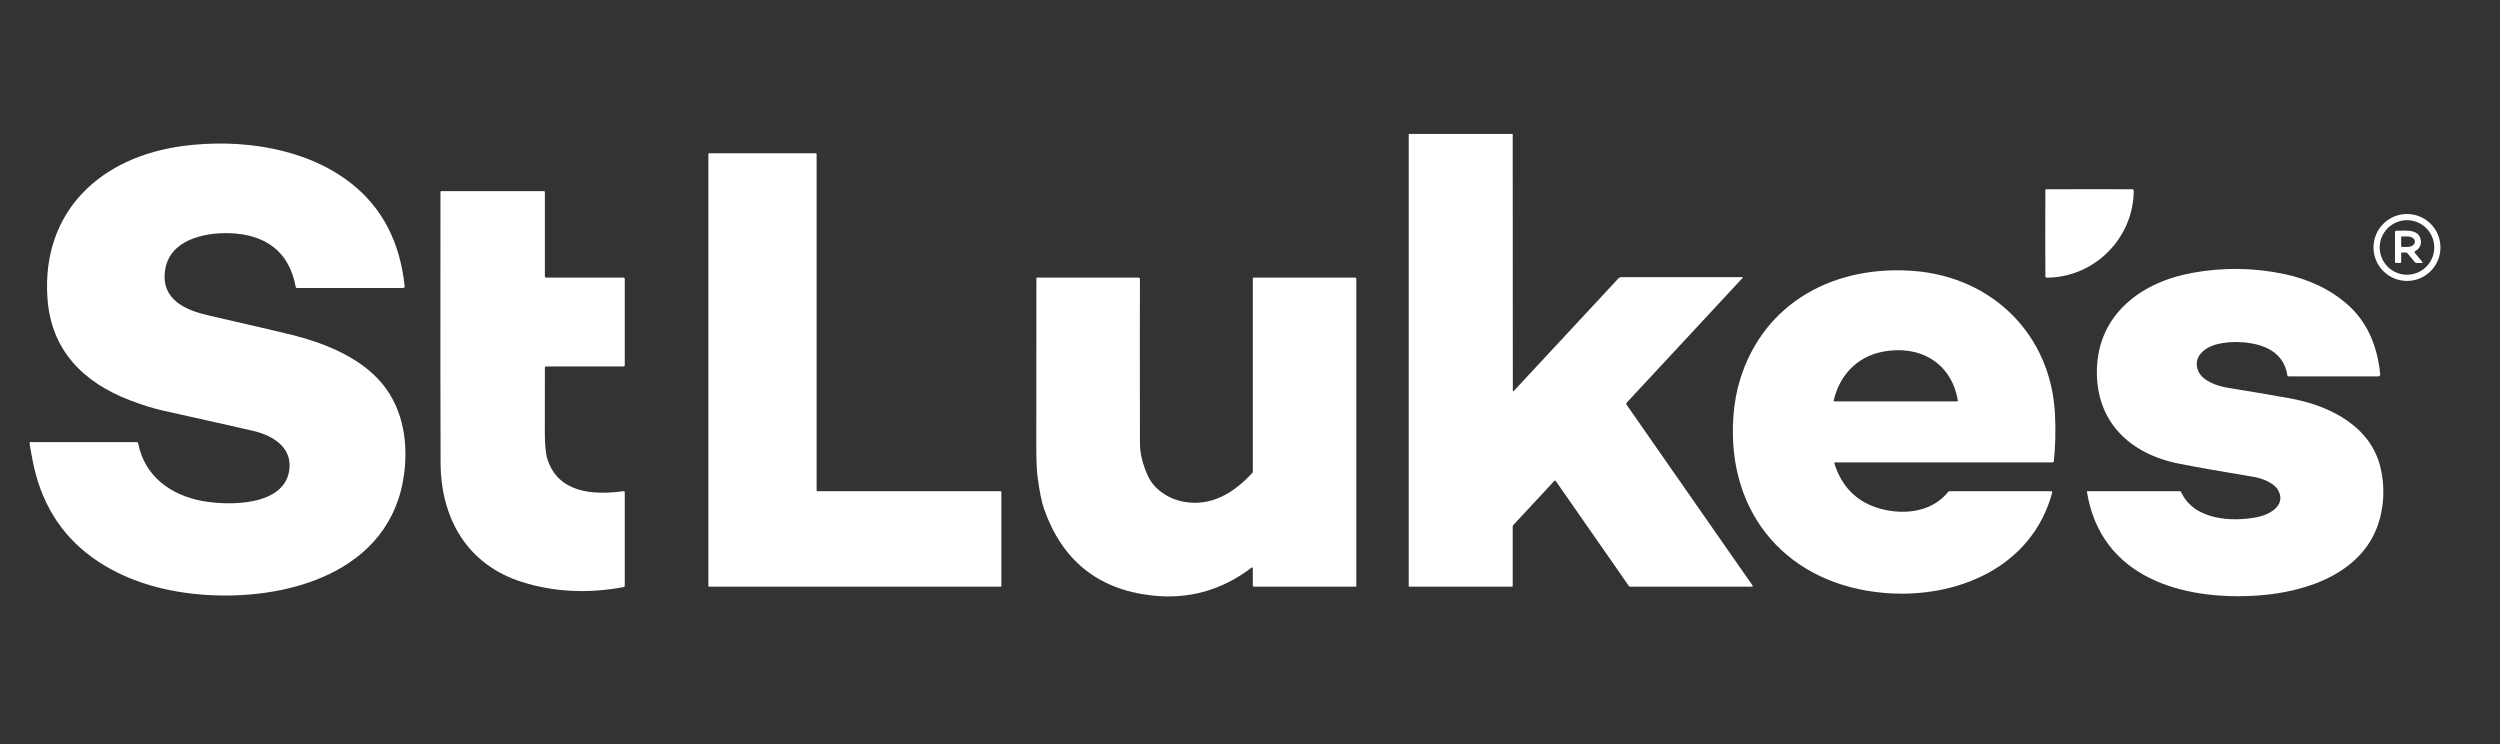
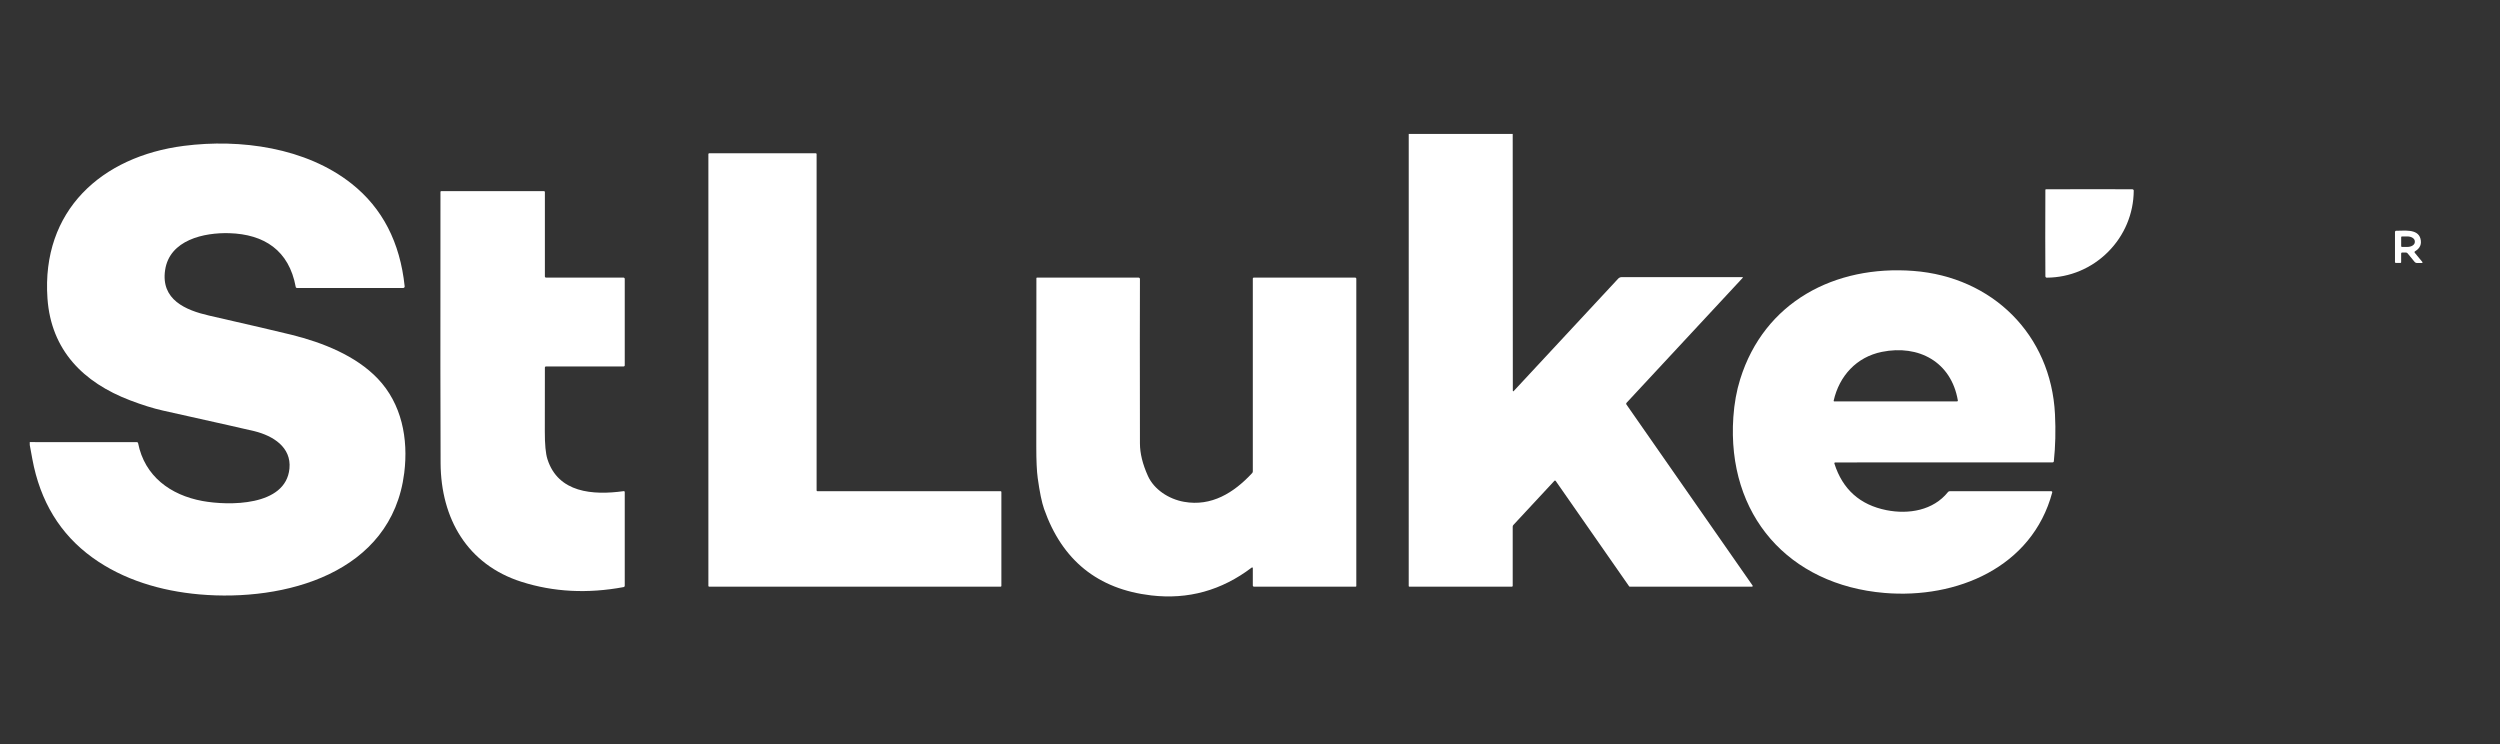
<svg xmlns="http://www.w3.org/2000/svg" width="168" height="50" viewBox="0 0 168 50" fill="none">
  <rect x="0" y="0" width="168" height="50" fill="#333333" stroke="none" />
  <path d="M101.654 9L101.662 26.263C101.661 26.27 101.663 26.276 101.667 26.281C101.67 26.286 101.675 26.29 101.681 26.292C101.687 26.294 101.694 26.295 101.7 26.293C101.706 26.292 101.712 26.288 101.716 26.284L108.74 18.727C108.77 18.694 108.807 18.668 108.848 18.65C108.889 18.632 108.933 18.622 108.977 18.622H117.091C117.096 18.623 117.101 18.624 117.106 18.627C117.11 18.63 117.114 18.635 117.116 18.639C117.118 18.644 117.119 18.65 117.118 18.655C117.117 18.66 117.115 18.665 117.111 18.668L109.299 27.075C109.286 27.089 109.279 27.106 109.278 27.125C109.276 27.143 109.282 27.162 109.292 27.177L117.774 39.349C117.779 39.356 117.782 39.364 117.782 39.373C117.782 39.382 117.781 39.39 117.777 39.398C117.773 39.406 117.767 39.412 117.759 39.416C117.752 39.421 117.743 39.424 117.735 39.424H109.525C109.515 39.424 109.505 39.421 109.496 39.417C109.487 39.412 109.48 39.405 109.474 39.397L104.543 32.319C104.538 32.312 104.531 32.306 104.524 32.302C104.516 32.297 104.508 32.295 104.5 32.294C104.491 32.294 104.483 32.295 104.475 32.298C104.467 32.301 104.46 32.306 104.454 32.313L101.698 35.279C101.67 35.31 101.654 35.351 101.654 35.393V39.372C101.654 39.385 101.648 39.399 101.639 39.408C101.629 39.418 101.616 39.424 101.602 39.424H94.705C94.695 39.424 94.685 39.419 94.678 39.412C94.67 39.404 94.666 39.394 94.666 39.383L94.667 9H101.654Z" fill="white" />
  <path d="M2 29.905V29.709L9.196 29.712C9.216 29.712 9.235 29.719 9.251 29.732C9.266 29.744 9.276 29.762 9.28 29.781C9.72 32.003 11.452 33.27 13.605 33.667C15.348 33.987 19.206 34.041 19.451 31.488C19.591 30.035 18.325 29.285 17.115 28.979C16.806 28.901 14.751 28.438 10.949 27.59C10.302 27.446 9.566 27.216 8.74 26.901C5.6 25.704 3.435 23.537 3.19 20.057C2.775 14.15 6.823 10.512 12.354 9.802C16.145 9.315 20.559 9.913 23.629 12.345C25.695 13.981 26.883 16.279 27.194 19.24C27.195 19.254 27.194 19.268 27.19 19.282C27.186 19.296 27.178 19.308 27.169 19.319C27.159 19.329 27.148 19.338 27.135 19.344C27.122 19.35 27.108 19.353 27.093 19.353H19.954C19.935 19.353 19.916 19.346 19.901 19.334C19.886 19.321 19.876 19.303 19.873 19.284C19.423 16.82 17.748 15.743 15.416 15.67C13.726 15.618 11.39 16.114 11.094 18.159C10.807 20.14 12.46 20.843 14.058 21.209C16.846 21.845 18.683 22.273 19.567 22.492C21.709 23.023 23.92 23.91 25.384 25.443C26.997 27.134 27.451 29.479 27.165 31.778C26.321 38.559 19.096 40.445 13.397 39.943C10.815 39.716 8.271 38.96 6.209 37.466C4.044 35.9 2.699 33.694 2.173 30.848C2.114 30.534 2.057 30.22 2 29.905Z" fill="white" />
  <path d="M67.244 39.424H47.653C47.64 39.424 47.627 39.419 47.618 39.409C47.609 39.4 47.603 39.387 47.603 39.374V10.35C47.603 10.337 47.609 10.325 47.618 10.315C47.627 10.306 47.64 10.301 47.653 10.301H54.826C54.84 10.301 54.852 10.306 54.861 10.315C54.871 10.325 54.876 10.337 54.876 10.35V32.959C54.876 32.972 54.881 32.985 54.891 32.994C54.9 33.004 54.912 33.009 54.925 33.009H67.244C67.257 33.009 67.269 33.014 67.279 33.023C67.288 33.032 67.293 33.045 67.293 33.058V39.374C67.293 39.387 67.288 39.4 67.279 39.409C67.269 39.419 67.257 39.424 67.244 39.424Z" fill="white" />
  <path d="M141.66 16.93C140.562 18.028 139.095 18.651 137.544 18.659C137.532 18.66 137.52 18.657 137.508 18.653C137.497 18.648 137.487 18.641 137.478 18.633C137.469 18.624 137.462 18.614 137.458 18.602C137.453 18.591 137.45 18.579 137.45 18.567C137.439 17.044 137.439 15.106 137.449 12.752C137.449 12.744 137.453 12.74 137.46 12.732C137.468 12.723 137.472 12.721 137.48 12.721C139.834 12.71 141.772 12.709 143.295 12.72C143.307 12.72 143.319 12.722 143.331 12.727C143.342 12.732 143.352 12.739 143.361 12.748C143.369 12.756 143.376 12.767 143.381 12.778C143.385 12.789 143.388 12.801 143.387 12.813C143.378 14.364 142.757 15.833 141.66 16.93Z" fill="white" />
  <path d="M41.983 18.742V24.55C41.983 24.57 41.975 24.589 41.961 24.603C41.947 24.617 41.928 24.625 41.908 24.625H36.692C36.682 24.625 36.672 24.627 36.662 24.631C36.653 24.635 36.644 24.641 36.637 24.648C36.63 24.656 36.624 24.665 36.621 24.674C36.617 24.684 36.616 24.694 36.616 24.705C36.621 24.8 36.62 26.229 36.612 28.991C36.61 29.86 36.668 30.482 36.788 30.857C37.508 33.119 39.84 33.292 41.912 33.005C41.921 33.004 41.93 33.004 41.939 33.007C41.947 33.009 41.955 33.014 41.962 33.02C41.969 33.025 41.974 33.033 41.978 33.041C41.981 33.049 41.983 33.058 41.983 33.067V39.359C41.983 39.381 41.976 39.402 41.962 39.419C41.947 39.437 41.928 39.448 41.906 39.453C39.486 39.903 37.199 39.784 35.045 39.098C31.41 37.941 29.63 34.858 29.608 31.127C29.593 28.51 29.59 22.431 29.599 12.891C29.599 12.878 29.604 12.866 29.614 12.857C29.623 12.848 29.636 12.842 29.649 12.842H36.549C36.567 12.842 36.584 12.85 36.596 12.862C36.609 12.874 36.616 12.891 36.616 12.909V18.578C36.616 18.598 36.624 18.617 36.638 18.632C36.652 18.646 36.671 18.654 36.691 18.654H41.896C41.919 18.654 41.941 18.663 41.958 18.68C41.974 18.696 41.983 18.719 41.983 18.742Z" fill="white" />
-   <path d="M163.999 16.629C163.999 17.226 163.762 17.798 163.34 18.22C162.919 18.642 162.346 18.879 161.75 18.879C161.153 18.879 160.581 18.642 160.159 18.22C159.737 17.798 159.5 17.226 159.5 16.629C159.5 16.033 159.737 15.46 160.159 15.039C160.581 14.617 161.153 14.38 161.75 14.38C162.346 14.38 162.919 14.617 163.34 15.039C163.762 15.46 163.999 16.033 163.999 16.629ZM163.583 16.629C163.583 16.143 163.39 15.677 163.046 15.333C162.702 14.989 162.236 14.796 161.75 14.796C161.264 14.796 160.797 14.989 160.454 15.333C160.11 15.677 159.917 16.143 159.917 16.629C159.917 17.116 160.11 17.582 160.454 17.925C160.797 18.269 161.264 18.462 161.75 18.462C162.236 18.462 162.702 18.269 163.046 17.925C163.39 17.582 163.583 17.116 163.583 16.629Z" fill="white" />
  <path d="M162.783 17.606C162.788 17.612 162.791 17.62 162.792 17.628C162.793 17.635 162.792 17.643 162.789 17.65C162.785 17.657 162.78 17.663 162.773 17.668C162.767 17.672 162.759 17.674 162.751 17.674H162.425C162.393 17.674 162.361 17.667 162.333 17.653C162.304 17.639 162.278 17.62 162.258 17.595L161.788 17.022C161.775 17.006 161.758 16.993 161.74 16.985C161.721 16.976 161.701 16.971 161.68 16.971H161.417C161.401 16.971 161.386 16.977 161.375 16.989C161.364 17 161.357 17.015 161.357 17.031V17.619C161.357 17.626 161.356 17.632 161.354 17.639C161.351 17.645 161.348 17.65 161.343 17.655C161.338 17.66 161.333 17.663 161.327 17.666C161.321 17.669 161.314 17.67 161.308 17.67H160.998C160.984 17.67 160.97 17.664 160.959 17.654C160.949 17.644 160.943 17.63 160.943 17.615V15.588C160.943 15.577 160.946 15.566 160.95 15.556C160.954 15.546 160.96 15.537 160.968 15.53C160.976 15.522 160.985 15.516 160.995 15.512C161.005 15.508 161.016 15.506 161.027 15.507C161.485 15.523 162.465 15.341 162.653 16.031C162.753 16.4 162.631 16.685 162.287 16.889C162.279 16.893 162.273 16.9 162.267 16.907C162.262 16.915 162.259 16.923 162.257 16.933C162.256 16.942 162.256 16.951 162.258 16.96C162.261 16.969 162.265 16.977 162.271 16.984L162.783 17.606ZM161.359 15.945V16.537C161.359 16.544 161.36 16.551 161.363 16.558C161.366 16.565 161.37 16.571 161.375 16.576C161.38 16.581 161.386 16.586 161.393 16.588C161.4 16.591 161.407 16.593 161.415 16.593H161.78C161.912 16.593 162.038 16.558 162.131 16.497C162.224 16.435 162.276 16.352 162.276 16.265V16.217C162.276 16.174 162.263 16.131 162.238 16.091C162.213 16.052 162.177 16.015 162.131 15.985C162.085 15.954 162.03 15.93 161.97 15.914C161.91 15.897 161.846 15.889 161.78 15.889H161.415C161.407 15.889 161.4 15.89 161.393 15.893C161.386 15.896 161.38 15.9 161.375 15.905C161.37 15.911 161.366 15.917 161.363 15.923C161.36 15.93 161.359 15.938 161.359 15.945Z" fill="white" />
-   <path d="M140.241 33.034C140.24 33.031 140.24 33.028 140.241 33.025C140.242 33.022 140.243 33.019 140.245 33.016C140.247 33.014 140.25 33.012 140.253 33.011C140.256 33.009 140.259 33.009 140.262 33.009H146.484C146.503 33.009 146.522 33.014 146.539 33.025C146.555 33.036 146.568 33.051 146.576 33.069C147.423 34.957 150.016 35.101 151.747 34.738C152.535 34.572 153.655 33.943 153.09 32.94C152.799 32.427 151.979 32.134 151.428 32.042C149.229 31.68 147.557 31.384 146.413 31.155C143.111 30.497 140.82 28.324 140.913 24.806C141.01 21.095 143.919 18.96 147.293 18.342C149.384 17.958 151.455 17.983 153.505 18.417C155.097 18.753 156.58 19.415 157.786 20.494C159.028 21.603 159.75 23.155 159.951 25.148C159.953 25.166 159.951 25.185 159.945 25.202C159.939 25.219 159.93 25.235 159.918 25.249C159.905 25.262 159.89 25.273 159.873 25.281C159.856 25.288 159.838 25.292 159.82 25.292H153.807C153.783 25.292 153.76 25.283 153.742 25.268C153.723 25.252 153.711 25.23 153.707 25.207C153.467 23.67 152.166 23.125 150.755 23.005C150.115 22.951 149.514 22.995 148.95 23.139C148.161 23.339 147.342 23.988 147.711 24.909C147.996 25.617 149.036 25.951 149.703 26.059C151.076 26.28 152.461 26.515 153.859 26.764C156.5 27.234 159.364 28.619 159.992 31.517C160.235 32.632 160.217 33.727 159.939 34.803C158.998 38.456 155.082 39.781 151.753 40.016C146.727 40.371 141.164 38.862 140.241 33.034Z" fill="white" />
-   <path d="M123.272 31.154C123.824 32.887 124.991 33.93 126.772 34.283C128.261 34.578 129.917 34.303 130.908 33.062C130.921 33.045 130.939 33.032 130.958 33.023C130.977 33.014 130.998 33.009 131.02 33.009H137.844C137.854 33.009 137.865 33.011 137.874 33.016C137.884 33.02 137.892 33.027 137.898 33.035C137.905 33.044 137.909 33.053 137.911 33.063C137.913 33.074 137.913 33.084 137.91 33.094C136.556 38.147 131.466 40.251 126.64 39.846C120.212 39.307 116.033 34.63 116.48 28.035C116.543 27.115 116.696 26.264 116.94 25.483C118.563 20.278 123.31 17.806 128.582 18.206C133.875 18.607 137.83 22.475 138.095 27.835C138.15 28.937 138.124 29.992 138.018 30.999C138.016 31.019 138.006 31.038 137.991 31.052C137.976 31.065 137.957 31.073 137.937 31.073H123.331C123.321 31.073 123.311 31.075 123.303 31.08C123.294 31.084 123.287 31.091 123.281 31.099C123.275 31.107 123.272 31.116 123.27 31.125C123.269 31.135 123.269 31.145 123.272 31.154ZM123.265 26.975H131.509C131.518 26.975 131.526 26.973 131.534 26.969C131.542 26.965 131.549 26.96 131.554 26.954C131.56 26.947 131.564 26.939 131.566 26.931C131.568 26.923 131.569 26.915 131.567 26.906C131.12 24.315 128.935 23.147 126.466 23.645C124.755 23.99 123.6 25.265 123.223 26.922C123.221 26.928 123.221 26.934 123.222 26.941C123.224 26.947 123.227 26.953 123.231 26.958C123.235 26.963 123.24 26.968 123.246 26.971C123.252 26.973 123.258 26.975 123.265 26.975Z" fill="white" />
+   <path d="M123.272 31.154C123.824 32.887 124.991 33.93 126.772 34.283C128.261 34.578 129.917 34.303 130.908 33.062C130.921 33.045 130.939 33.032 130.958 33.023C130.977 33.014 130.998 33.009 131.02 33.009H137.844C137.854 33.009 137.865 33.011 137.874 33.016C137.884 33.02 137.892 33.027 137.898 33.035C137.905 33.044 137.909 33.053 137.911 33.063C137.913 33.074 137.913 33.084 137.91 33.094C136.556 38.147 131.466 40.251 126.64 39.846C120.212 39.307 116.033 34.63 116.48 28.035C116.543 27.115 116.696 26.264 116.94 25.483C118.563 20.278 123.31 17.806 128.582 18.206C133.875 18.607 137.83 22.475 138.095 27.835C138.15 28.937 138.124 29.992 138.018 30.999C138.016 31.019 138.006 31.038 137.991 31.052C137.976 31.065 137.957 31.073 137.937 31.073C123.321 31.073 123.311 31.075 123.303 31.08C123.294 31.084 123.287 31.091 123.281 31.099C123.275 31.107 123.272 31.116 123.27 31.125C123.269 31.135 123.269 31.145 123.272 31.154ZM123.265 26.975H131.509C131.518 26.975 131.526 26.973 131.534 26.969C131.542 26.965 131.549 26.96 131.554 26.954C131.56 26.947 131.564 26.939 131.566 26.931C131.568 26.923 131.569 26.915 131.567 26.906C131.12 24.315 128.935 23.147 126.466 23.645C124.755 23.99 123.6 25.265 123.223 26.922C123.221 26.928 123.221 26.934 123.222 26.941C123.224 26.947 123.227 26.953 123.231 26.958C123.235 26.963 123.24 26.968 123.246 26.971C123.252 26.973 123.258 26.975 123.265 26.975Z" fill="white" />
  <path d="M76.604 18.748C76.595 20.604 76.595 24.288 76.604 29.801C76.605 30.466 76.784 31.195 77.142 31.987C77.548 32.887 78.531 33.537 79.561 33.721C81.403 34.053 82.915 33.119 84.145 31.791C84.173 31.76 84.189 31.721 84.189 31.68V18.723C84.189 18.705 84.196 18.687 84.209 18.674C84.222 18.662 84.239 18.654 84.257 18.654H91.065C91.086 18.654 91.106 18.663 91.121 18.678C91.135 18.693 91.144 18.713 91.144 18.734V39.383C91.144 39.394 91.139 39.404 91.132 39.412C91.124 39.419 91.114 39.424 91.103 39.424H84.267C84.247 39.424 84.227 39.415 84.212 39.401C84.197 39.386 84.189 39.366 84.189 39.345V38.175C84.189 38.167 84.186 38.159 84.182 38.152C84.178 38.145 84.171 38.139 84.164 38.135C84.157 38.132 84.148 38.13 84.14 38.131C84.132 38.132 84.124 38.135 84.118 38.139C82.095 39.677 79.844 40.301 77.365 40.012C73.776 39.593 71.375 37.656 70.162 34.202C70.006 33.757 69.864 33.065 69.735 32.127C69.67 31.657 69.638 30.952 69.639 30.011C69.639 25.232 69.642 21.459 69.646 18.694C69.646 18.683 69.65 18.673 69.658 18.666C69.665 18.658 69.675 18.654 69.686 18.654H76.51C76.535 18.654 76.559 18.664 76.576 18.682C76.594 18.7 76.604 18.723 76.604 18.748Z" fill="white" />
</svg>